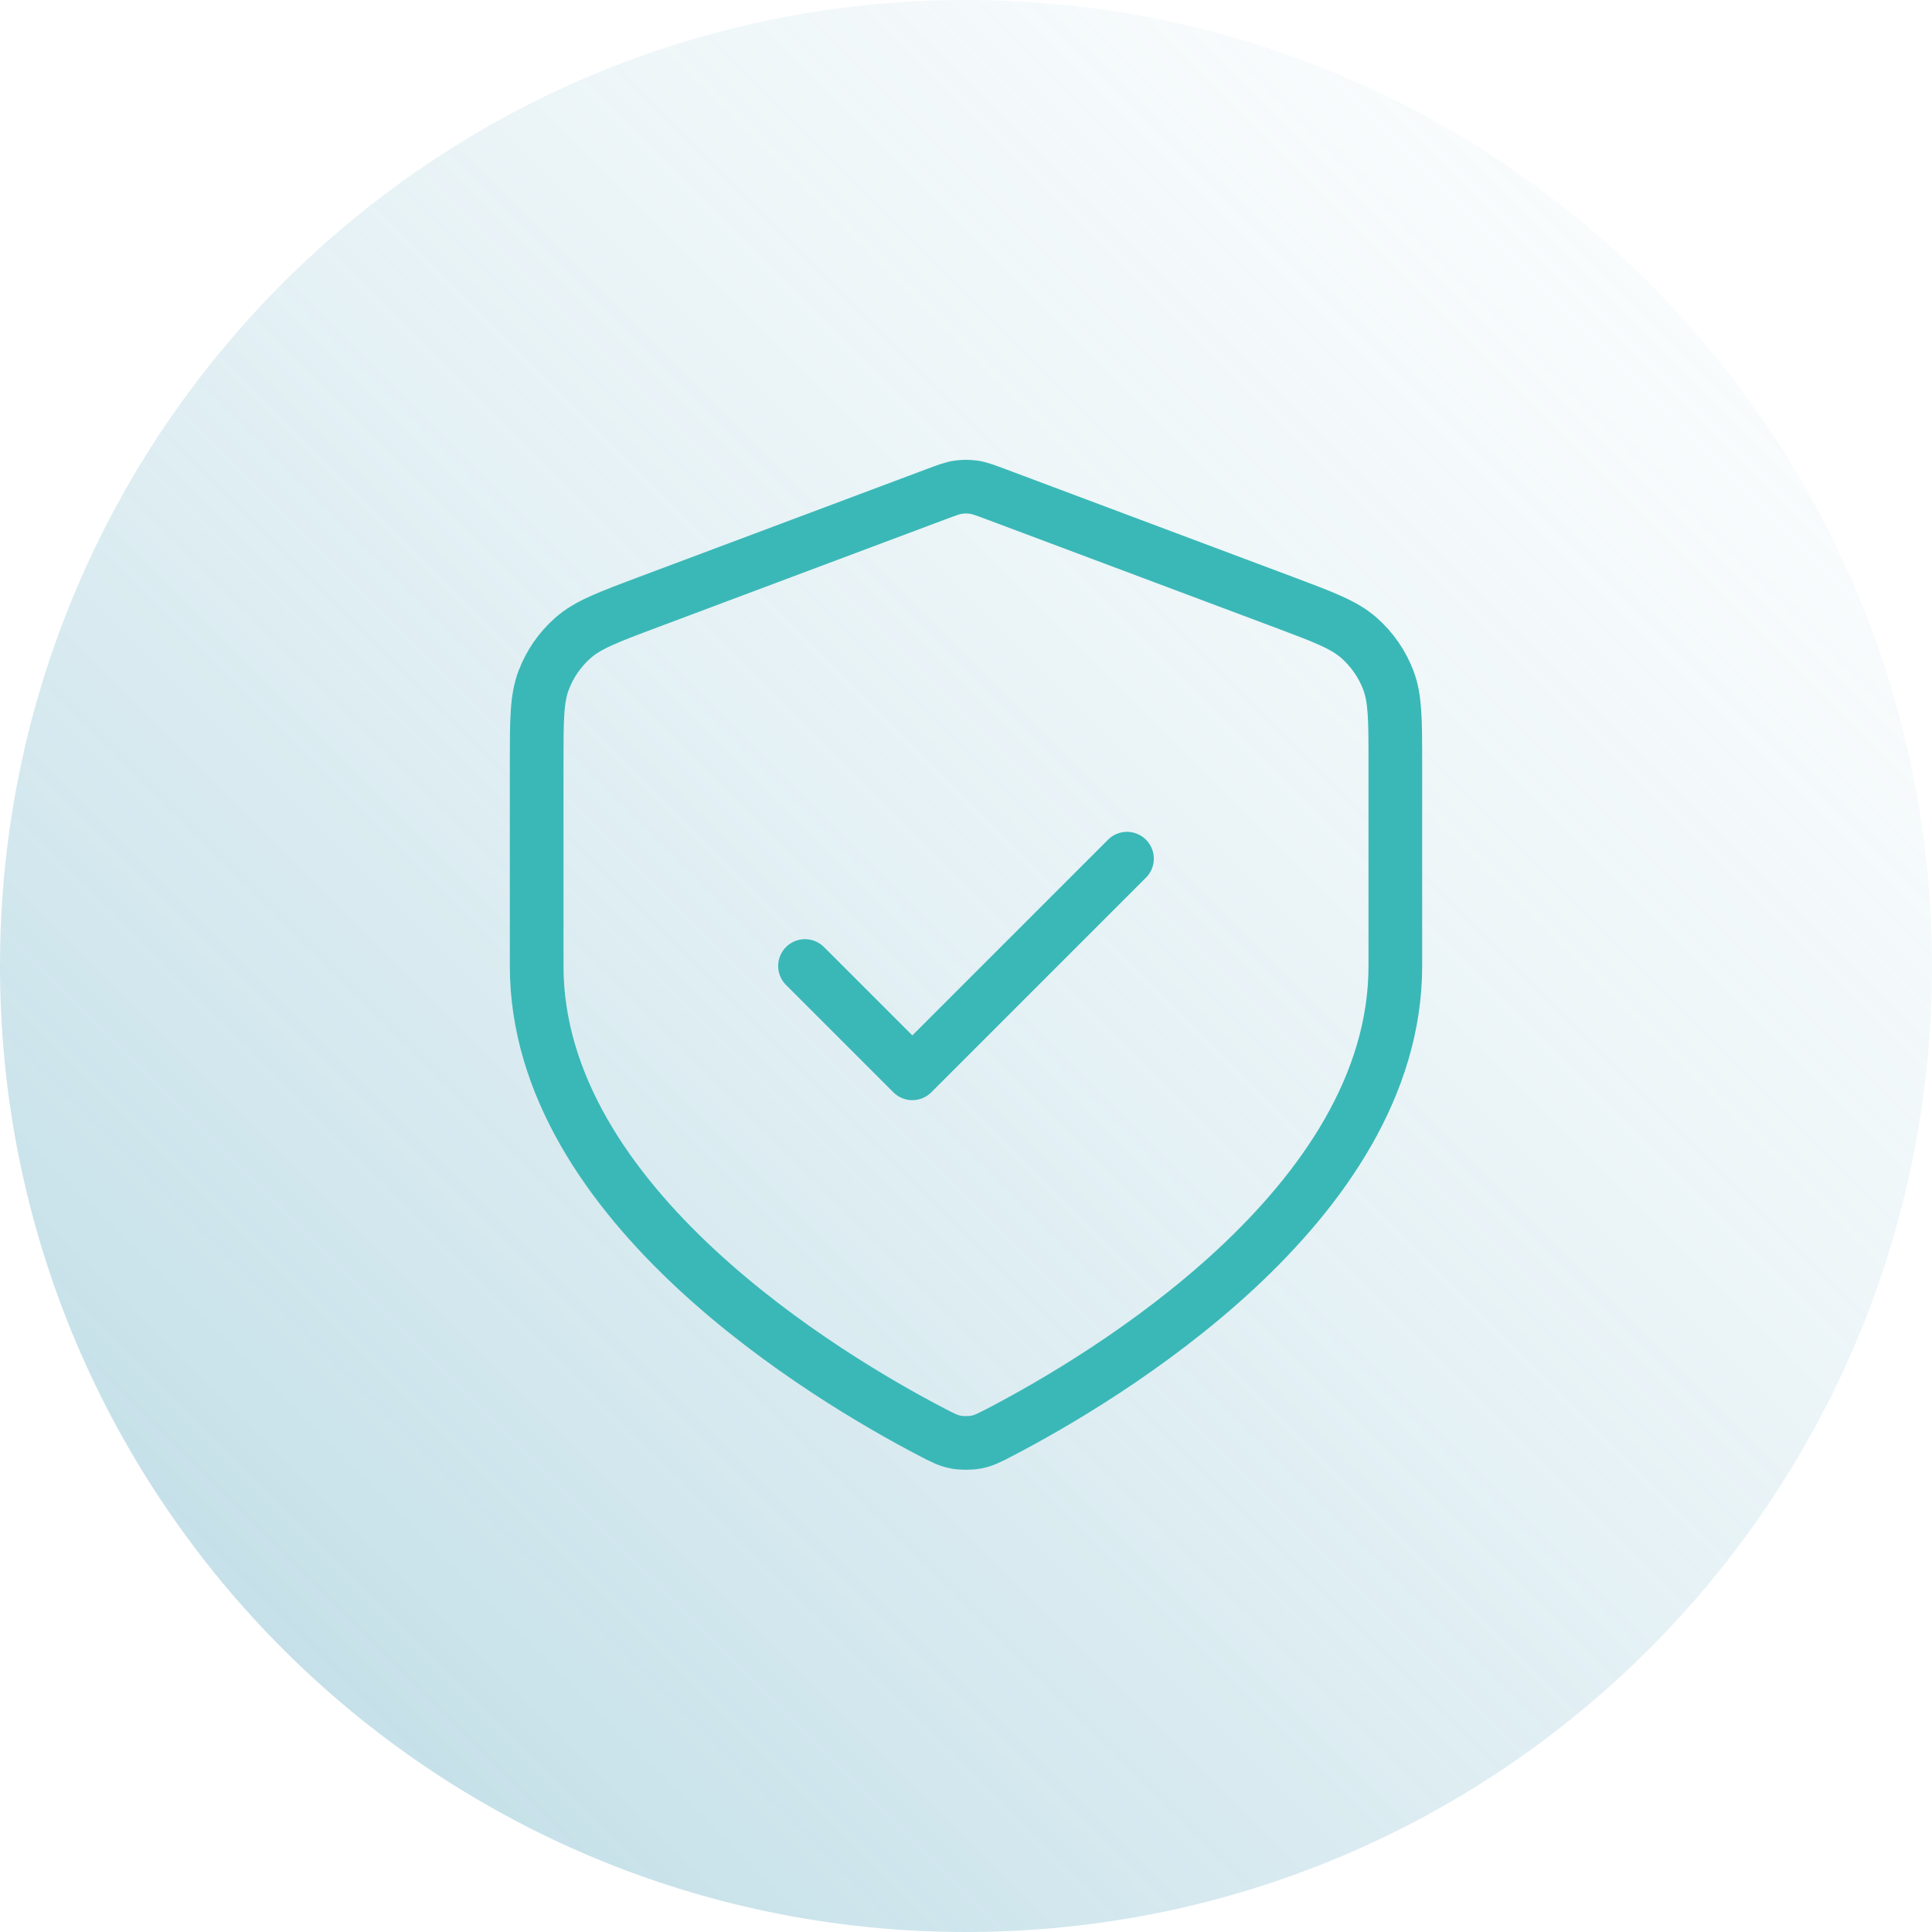
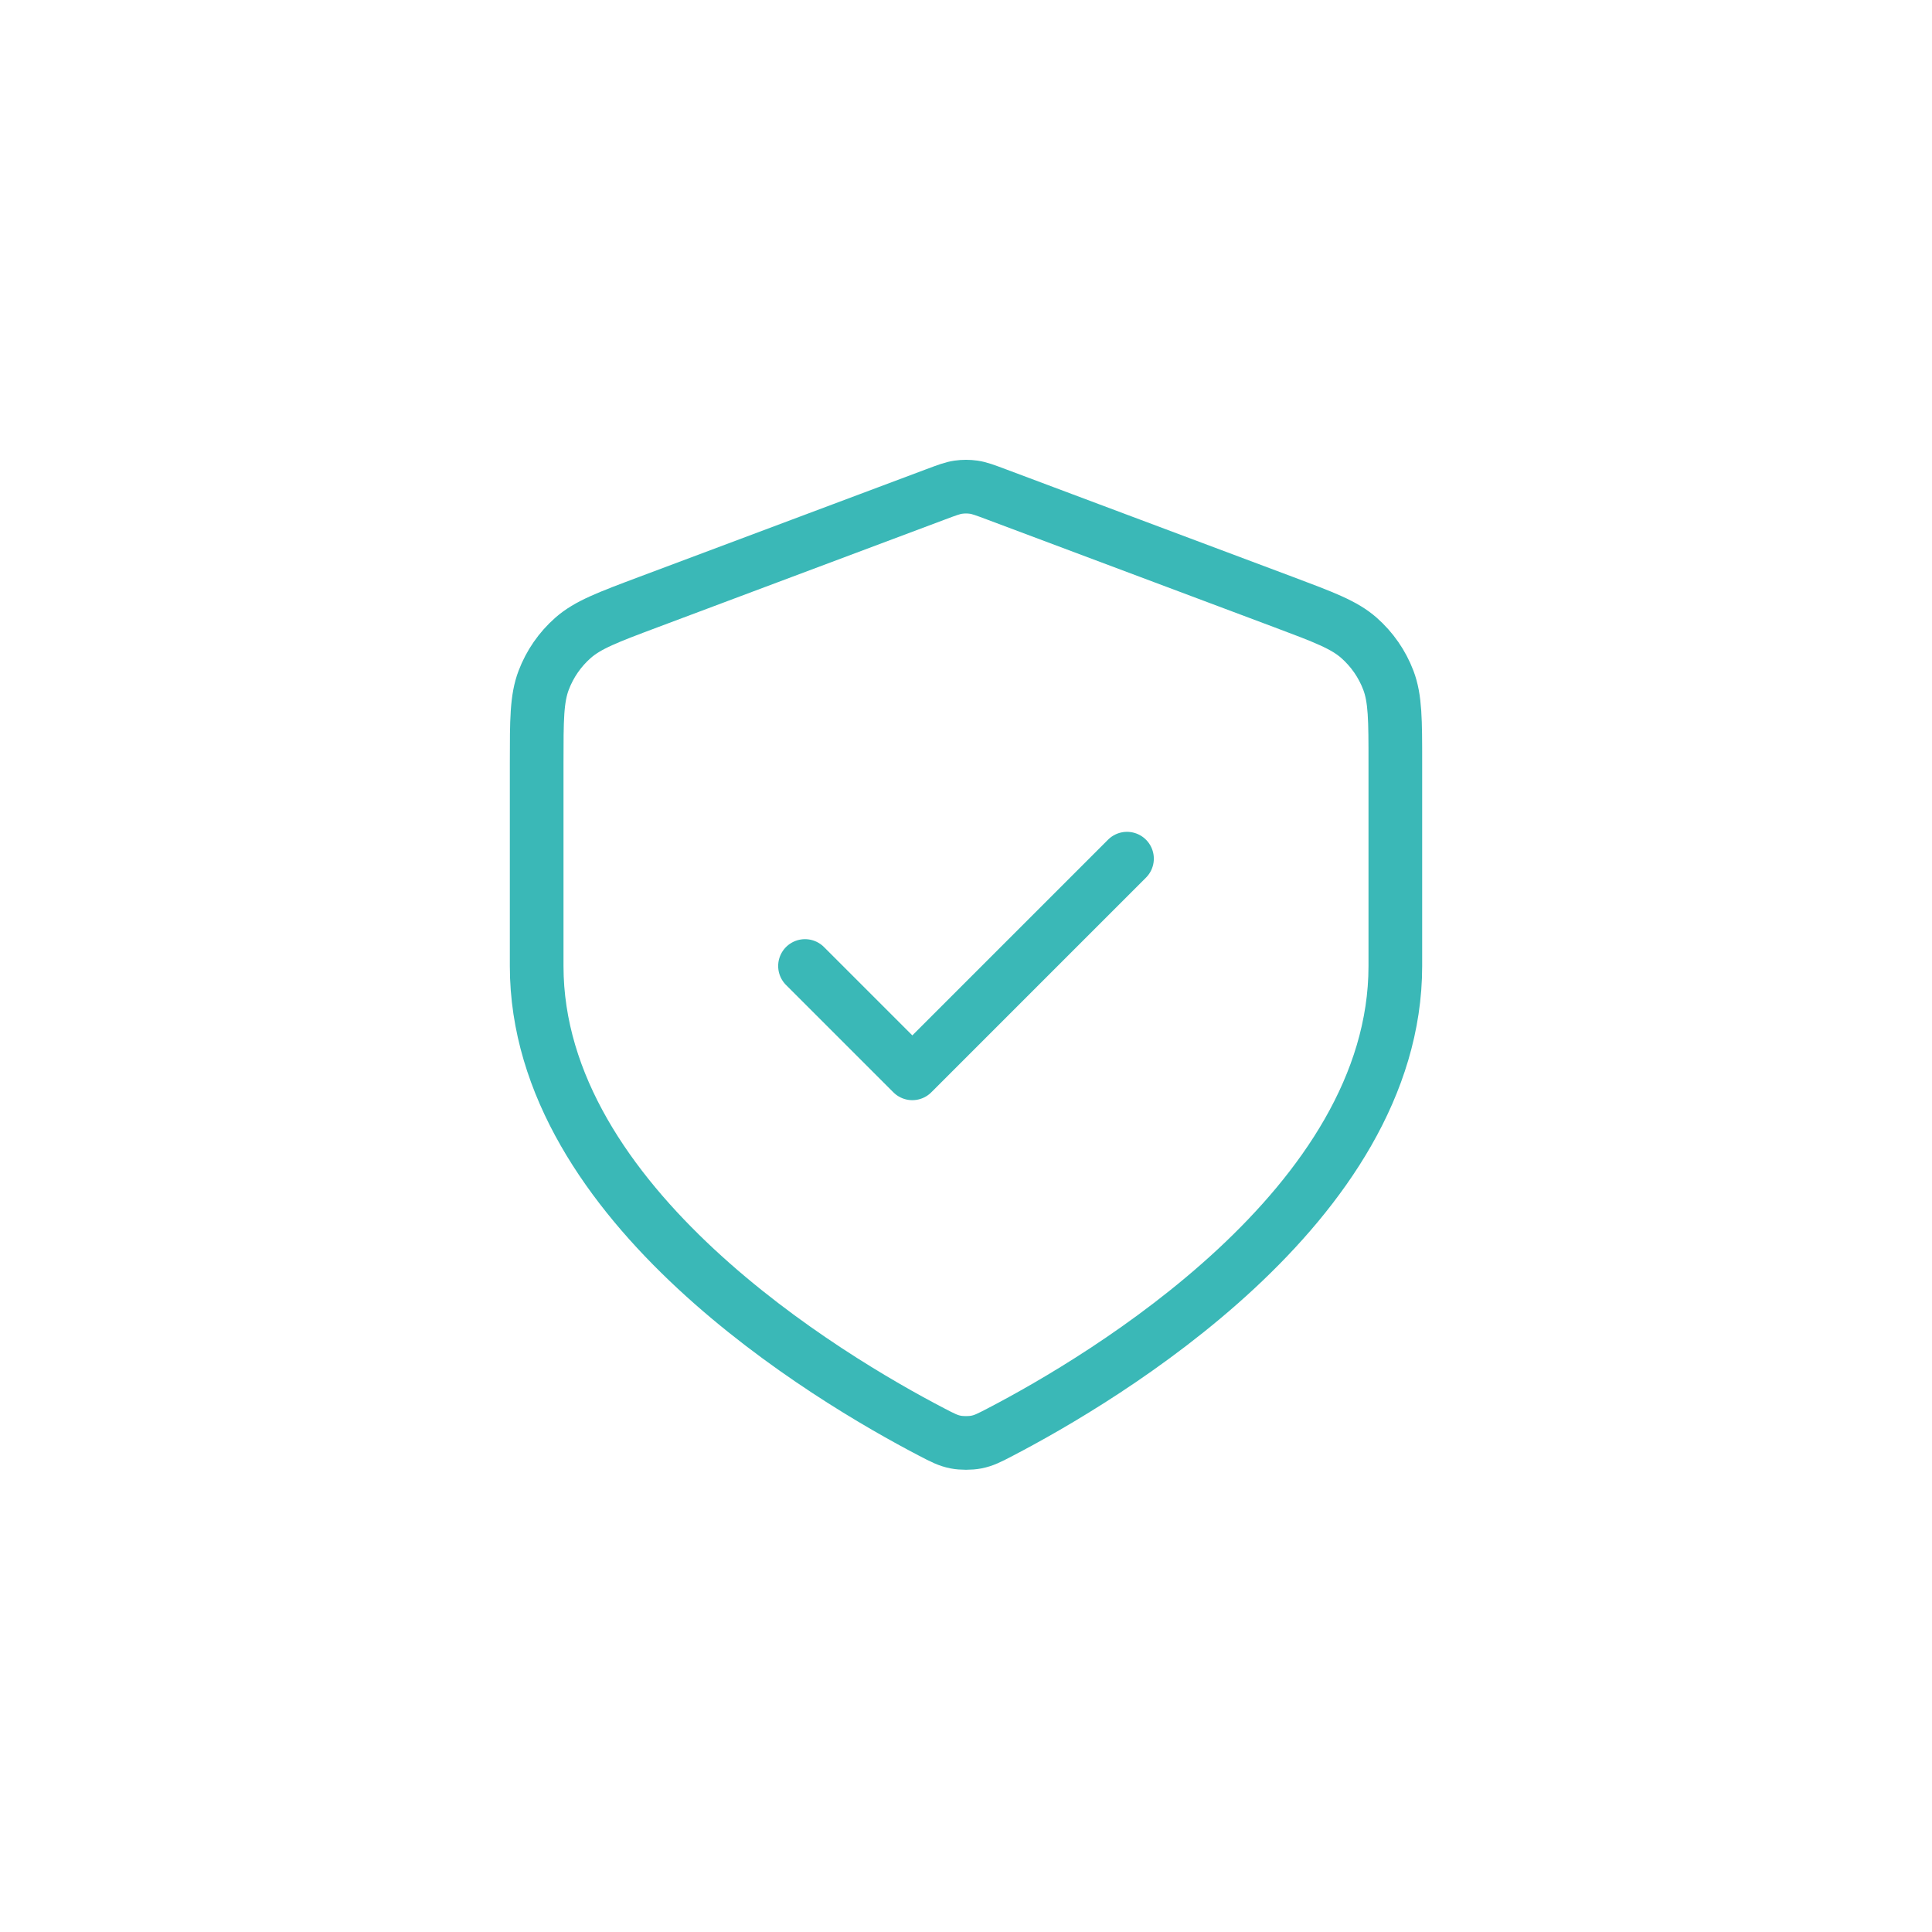
<svg xmlns="http://www.w3.org/2000/svg" width="72" height="72" viewBox="0 0 72 72" fill="none">
-   <path d="M0 36C0 16.118 16.118 0 36 0C55.882 0 72 16.118 72 36C72 55.882 55.882 72 36 72C16.118 72 0 55.882 0 36Z" fill="url(#paint0_linear_24645_6676)" />
  <path d="M30 36L34 40L42 32M52 36C52 44.922 41.08 51.387 37.283 53.366C36.872 53.58 36.667 53.687 36.382 53.742C36.16 53.785 35.84 53.785 35.618 53.742C35.333 53.687 35.128 53.58 34.717 53.366C30.92 51.387 20 44.922 20 36V28.435C20 26.836 20 26.036 20.262 25.349C20.492 24.742 20.868 24.2 21.355 23.771C21.907 23.285 22.656 23.004 24.153 22.442L34.876 18.421C35.292 18.265 35.5 18.187 35.714 18.156C35.904 18.129 36.096 18.129 36.286 18.156C36.5 18.187 36.708 18.265 37.124 18.421L47.847 22.442C49.344 23.004 50.093 23.285 50.645 23.771C51.132 24.2 51.508 24.742 51.739 25.349C52 26.036 52 26.836 52 28.435V36Z" stroke="#3AB8B7" stroke-width="2" stroke-linecap="round" stroke-linejoin="round" />
  <defs>
    <linearGradient id="paint0_linear_24645_6676" x1="72" y1="0" x2="8.58307e-06" y2="72" gradientUnits="userSpaceOnUse">
      <stop stop-color="#B8DAE5" stop-opacity="0" />
      <stop offset="1" stop-color="#6DB1C7" stop-opacity="0.5" />
    </linearGradient>
  </defs>
</svg>